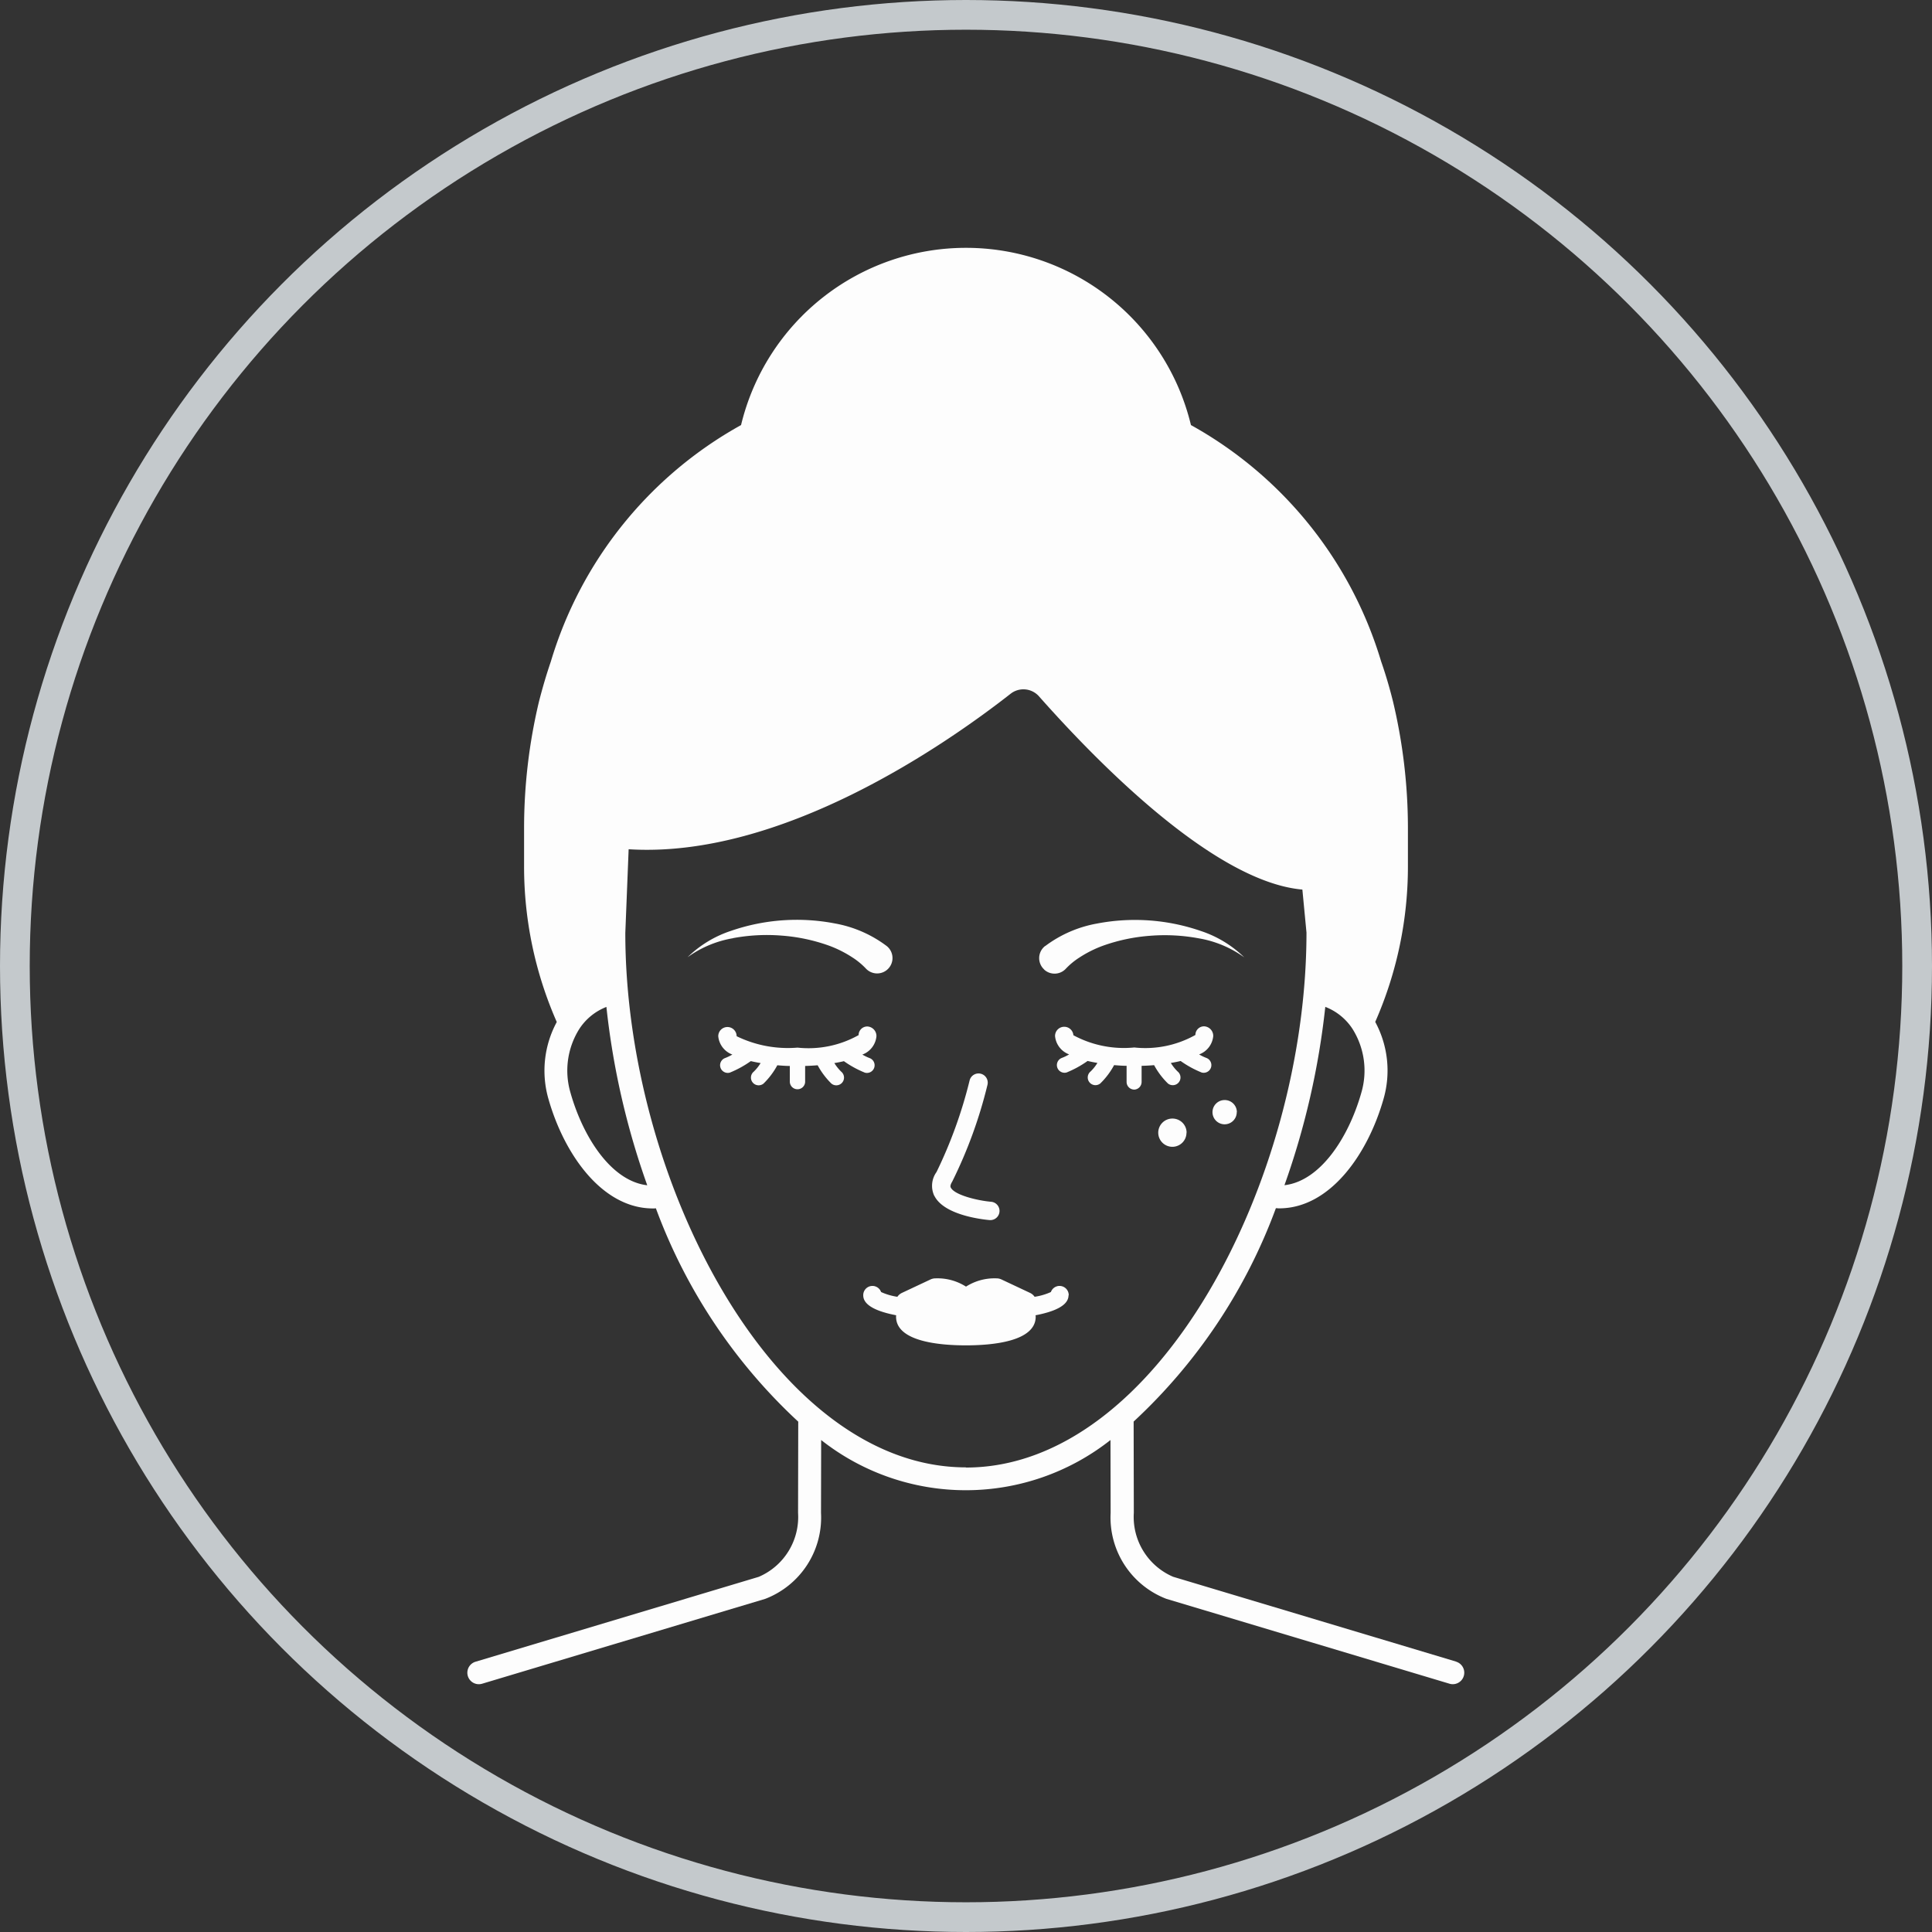
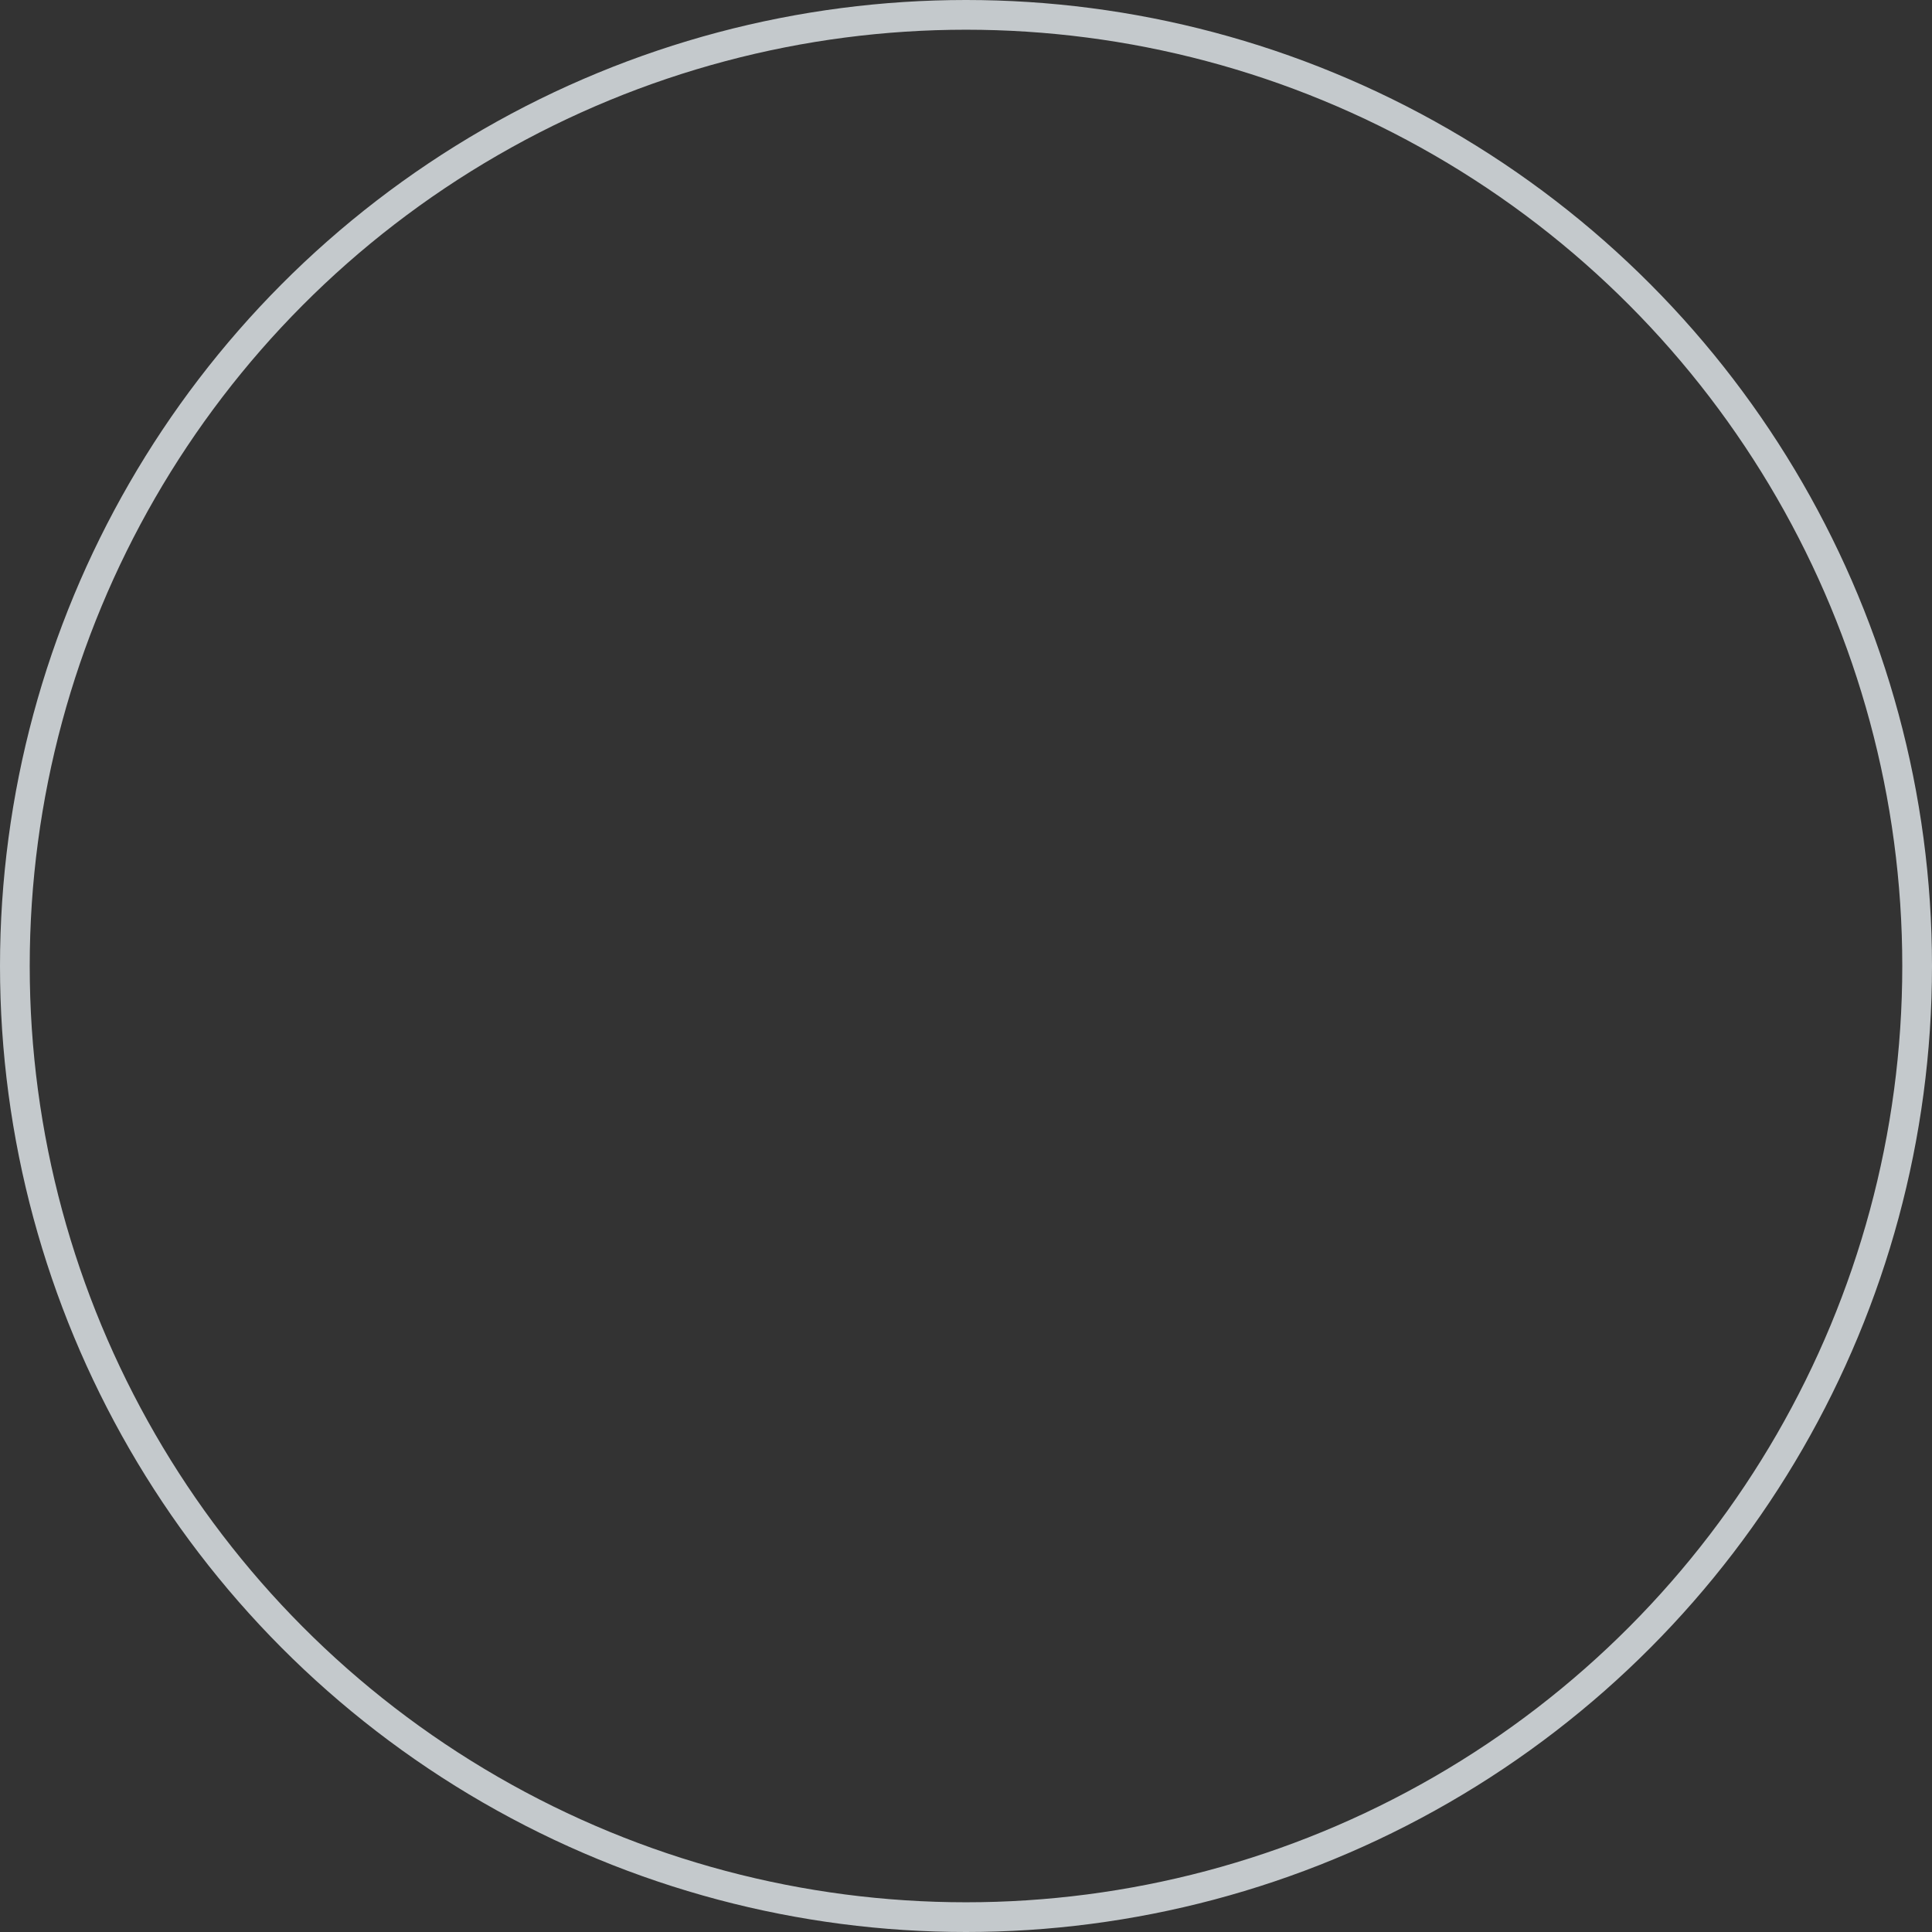
<svg xmlns="http://www.w3.org/2000/svg" width="65" height="65" viewBox="0 0 65 65">
  <rect x="0" y="0" width="65" height="65" fill="#333333" stroke="none" />
  <g id="Grupo_753" data-name="Grupo 753" transform="translate(0 11.229)">
    <g id="Grupo_404" data-name="Grupo 404">
      <g id="Elipse_43" data-name="Elipse 43" transform="translate(0 -11.229)" fill="none" stroke="#c4c9cc" stroke-width="1">
        <circle cx="32.5" cy="32.5" r="32.5" stroke="none" />
        <circle cx="32.5" cy="32.5" r="32" fill="none" />
      </g>
      <g id="noun-moles-on-skin-3117554" transform="translate(-151.903 -28.154)">
-         <path id="Trazado_392" data-name="Trazado 392" d="M200.9,64.83l-9.528-2.856a2.191,2.191,0,0,1-1.323-2.152l-.006-3.07a18.489,18.489,0,0,0,4.786-7.179c.036,0,.073.006.109.006,1.7,0,2.975-1.8,3.51-3.673a3.441,3.441,0,0,0-.277-2.6,12.971,12.971,0,0,0,1.1-5.237V36.743a18.424,18.424,0,0,0-.5-4.209c-.115-.463-.248-.917-.4-1.351a13.525,13.525,0,0,0-6.4-7.957,7.784,7.784,0,0,0-15.136,0,13.524,13.524,0,0,0-6.4,7.957c-.147.429-.281.884-.4,1.351a18.378,18.378,0,0,0-.5,4.215v1.323a12.964,12.964,0,0,0,1.1,5.237,3.443,3.443,0,0,0-.277,2.6c.535,1.872,1.813,3.673,3.511,3.673.034,0,.07,0,.1-.006a18.5,18.5,0,0,0,4.79,7.179l-.006,3.069a2.19,2.19,0,0,1-1.323,2.152l-9.528,2.856a.386.386,0,0,0,.222.74l9.527-2.856a2.929,2.929,0,0,0,1.874-2.89l.005-2.453a7.857,7.857,0,0,0,9.734,0l.005,2.453a2.931,2.931,0,0,0,1.874,2.89l9.528,2.856a.38.38,0,0,0,.111.016.387.387,0,0,0,.111-.757ZM197.7,45.7c-.43,1.506-1.382,2.963-2.583,3.1a26.2,26.2,0,0,0,1.374-6,1.912,1.912,0,0,1,.914.739,2.635,2.635,0,0,1,.295,2.16Zm-26.6,0a2.634,2.634,0,0,1,.295-2.16,1.914,1.914,0,0,1,.91-.738,26.108,26.108,0,0,0,1.374,6c-1.2-.138-2.149-1.594-2.579-3.1Zm13.3,12.593c-6.453,0-11.459-9.674-11.459-17.981l.112-2.815c5.143.323,10.67-3.525,12.846-5.228a.7.7,0,0,1,.974.1c2.086,2.353,5.935,6.228,8.847,6.485l.138,1.445c0,8.323-5.006,18-11.459,18Zm-1.061-9.13a.79.79,0,0,1,.072-.806,15.386,15.386,0,0,0,1.114-3.083.309.309,0,1,1,.6.151,15.542,15.542,0,0,1-1.187,3.256c-.082.133-.056.185-.046.2.123.244.871.434,1.364.477a.309.309,0,0,1-.026.616h-.027c-.254-.022-1.537-.166-1.863-.815Zm-6.772-8.673a3.652,3.652,0,0,0-1.532.64,3.77,3.77,0,0,1,1.463-.888,6.784,6.784,0,0,1,3.492-.249,4.094,4.094,0,0,1,1.742.758l0,0a.517.517,0,0,1-.638.814.51.51,0,0,1-.063-.058,2.429,2.429,0,0,0-.463-.379,3.884,3.884,0,0,0-.789-.393,6.009,6.009,0,0,0-1.573-.332,6.221,6.221,0,0,0-1.643.085Zm10.466,1.052a.517.517,0,0,1-.033-.73.5.5,0,0,1,.061-.057l.006,0a4.1,4.1,0,0,1,1.742-.758,6.784,6.784,0,0,1,3.492.249,3.78,3.78,0,0,1,1.463.888,3.652,3.652,0,0,0-1.532-.64,6.234,6.234,0,0,0-1.643-.085,6.018,6.018,0,0,0-1.573.332,3.884,3.884,0,0,0-.788.393,2.417,2.417,0,0,0-.463.379.517.517,0,0,1-.731.034Zm.819,10.964c0,.343-.475.548-1.109.67,0,.016.005.031.005.047,0,.84-1.471.965-2.349.965s-2.349-.125-2.349-.965c0-.017,0-.031.005-.047-.635-.122-1.109-.328-1.109-.67a.309.309,0,0,1,.6-.112,2.056,2.056,0,0,0,.548.16.386.386,0,0,1,.151-.13l.964-.453a.389.389,0,0,1,.165-.037,1.784,1.784,0,0,1,1.029.278,1.783,1.783,0,0,1,1.029-.278.388.388,0,0,1,.165.037l.963.453a.384.384,0,0,1,.151.13,2.07,2.07,0,0,0,.548-.16.309.309,0,0,1,.6.112Zm-7.548-7.881c-.106.026-.216.047-.33.066a1.48,1.48,0,0,0,.231.289.258.258,0,0,1-.331.4,2.575,2.575,0,0,1-.462-.615c-.14.011-.281.019-.421.023v.542a.258.258,0,0,1-.515,0v-.542c-.14,0-.281-.012-.421-.023a2.552,2.552,0,0,1-.463.615.257.257,0,1,1-.33-.4,1.466,1.466,0,0,0,.231-.289c-.114-.019-.224-.041-.33-.066a3.467,3.467,0,0,1-.705.387.258.258,0,0,1-.163-.489,1.59,1.59,0,0,0,.247-.119.729.729,0,0,1-.474-.617.309.309,0,1,1,.618,0,3.93,3.93,0,0,0,2.048.384,3.442,3.442,0,0,0,2.056-.421.29.29,0,0,1,.3-.29.322.322,0,0,1,.3.328.73.73,0,0,1-.474.617,1.577,1.577,0,0,0,.247.119.258.258,0,0,1-.163.489,3.447,3.447,0,0,1-.706-.387Zm9.76.958a.258.258,0,0,1-.258-.258v-.542c-.14,0-.281-.012-.42-.023a2.556,2.556,0,0,1-.463.615.257.257,0,1,1-.33-.4,1.456,1.456,0,0,0,.231-.289c-.114-.019-.224-.041-.33-.066a3.467,3.467,0,0,1-.705.387.258.258,0,0,1-.163-.489,1.591,1.591,0,0,0,.247-.119.729.729,0,0,1-.474-.617.309.309,0,0,1,.617-.028,3.574,3.574,0,0,0,2.049.412,3.441,3.441,0,0,0,2.056-.421.29.29,0,0,1,.3-.29.322.322,0,0,1,.3.328.73.73,0,0,1-.475.617,1.59,1.59,0,0,0,.247.119.258.258,0,0,1-.163.489,3.46,3.46,0,0,1-.706-.387c-.106.026-.216.047-.33.066a1.481,1.481,0,0,0,.231.289.257.257,0,1,1-.33.4,2.553,2.553,0,0,1-.463-.615c-.14.012-.281.019-.421.023v.542a.259.259,0,0,1-.258.258Zm1.757,1.45a.475.475,0,1,1-.475-.475A.475.475,0,0,1,191.825,47.029Zm1.691-.69a.408.408,0,1,1-.408-.408A.408.408,0,0,1,193.516,46.339Z" transform="translate(0 8)" fill="#fdfdfd" />
-       </g>
+         </g>
    </g>
  </g>
</svg>